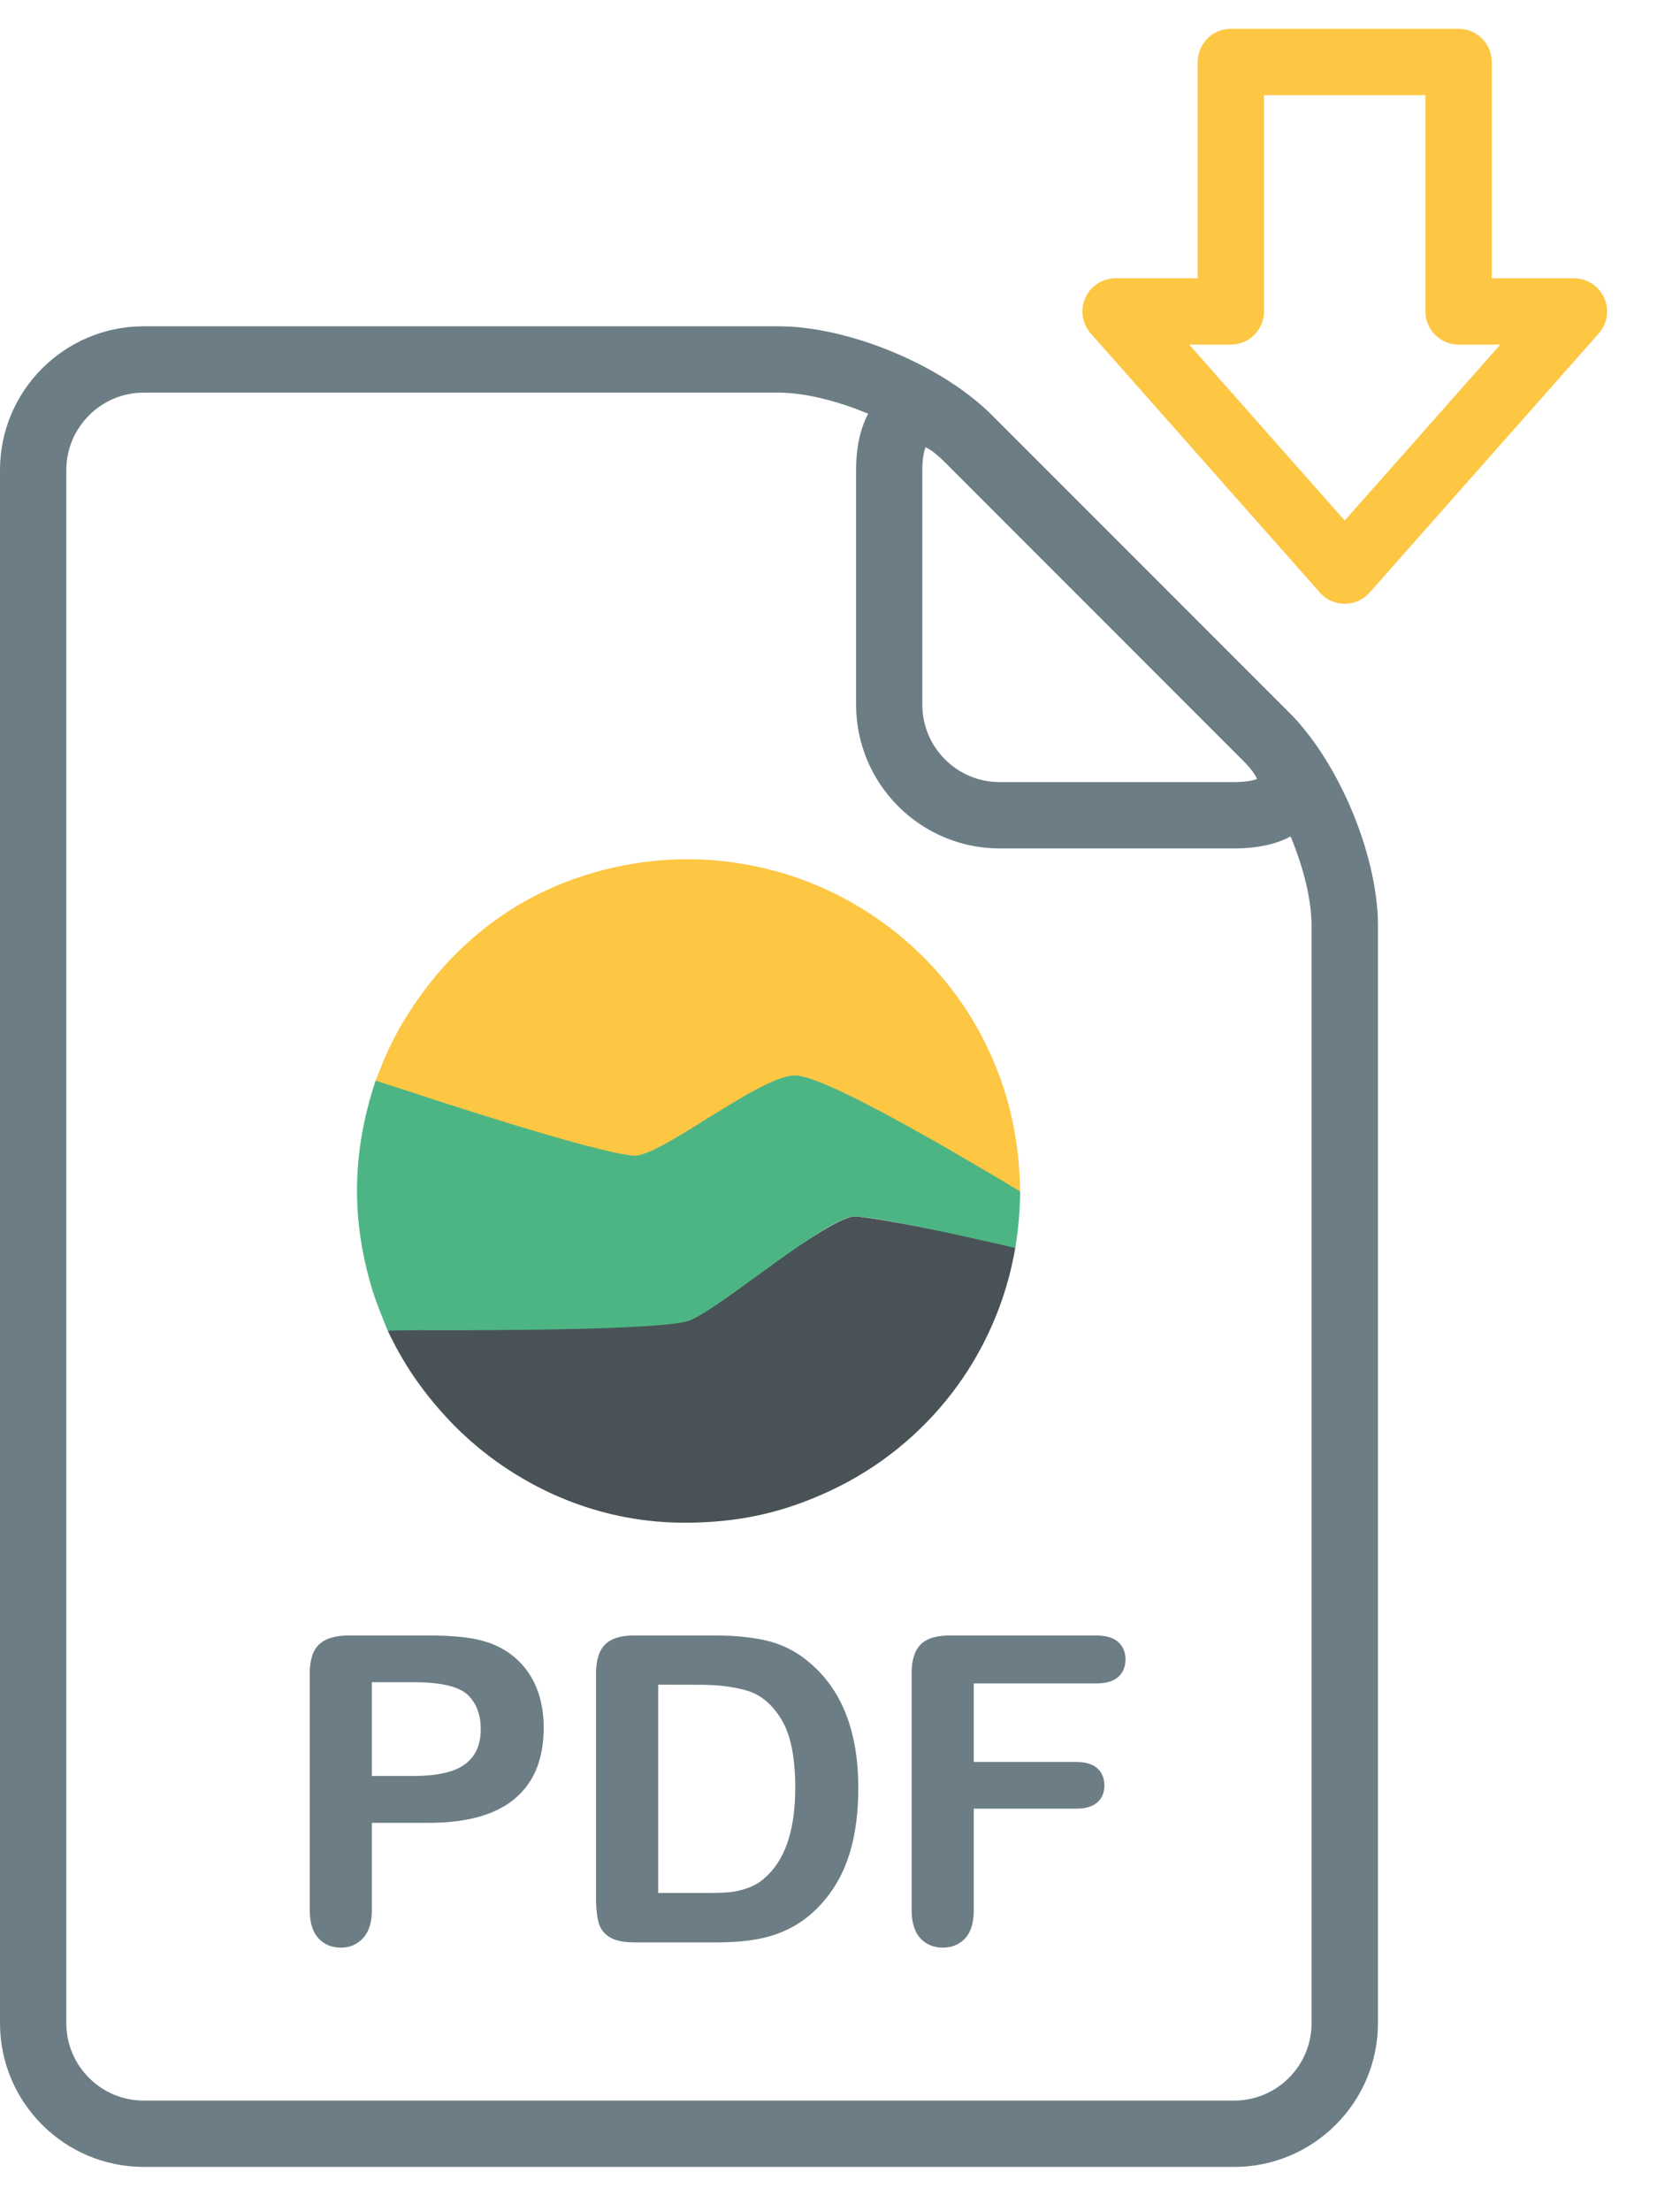
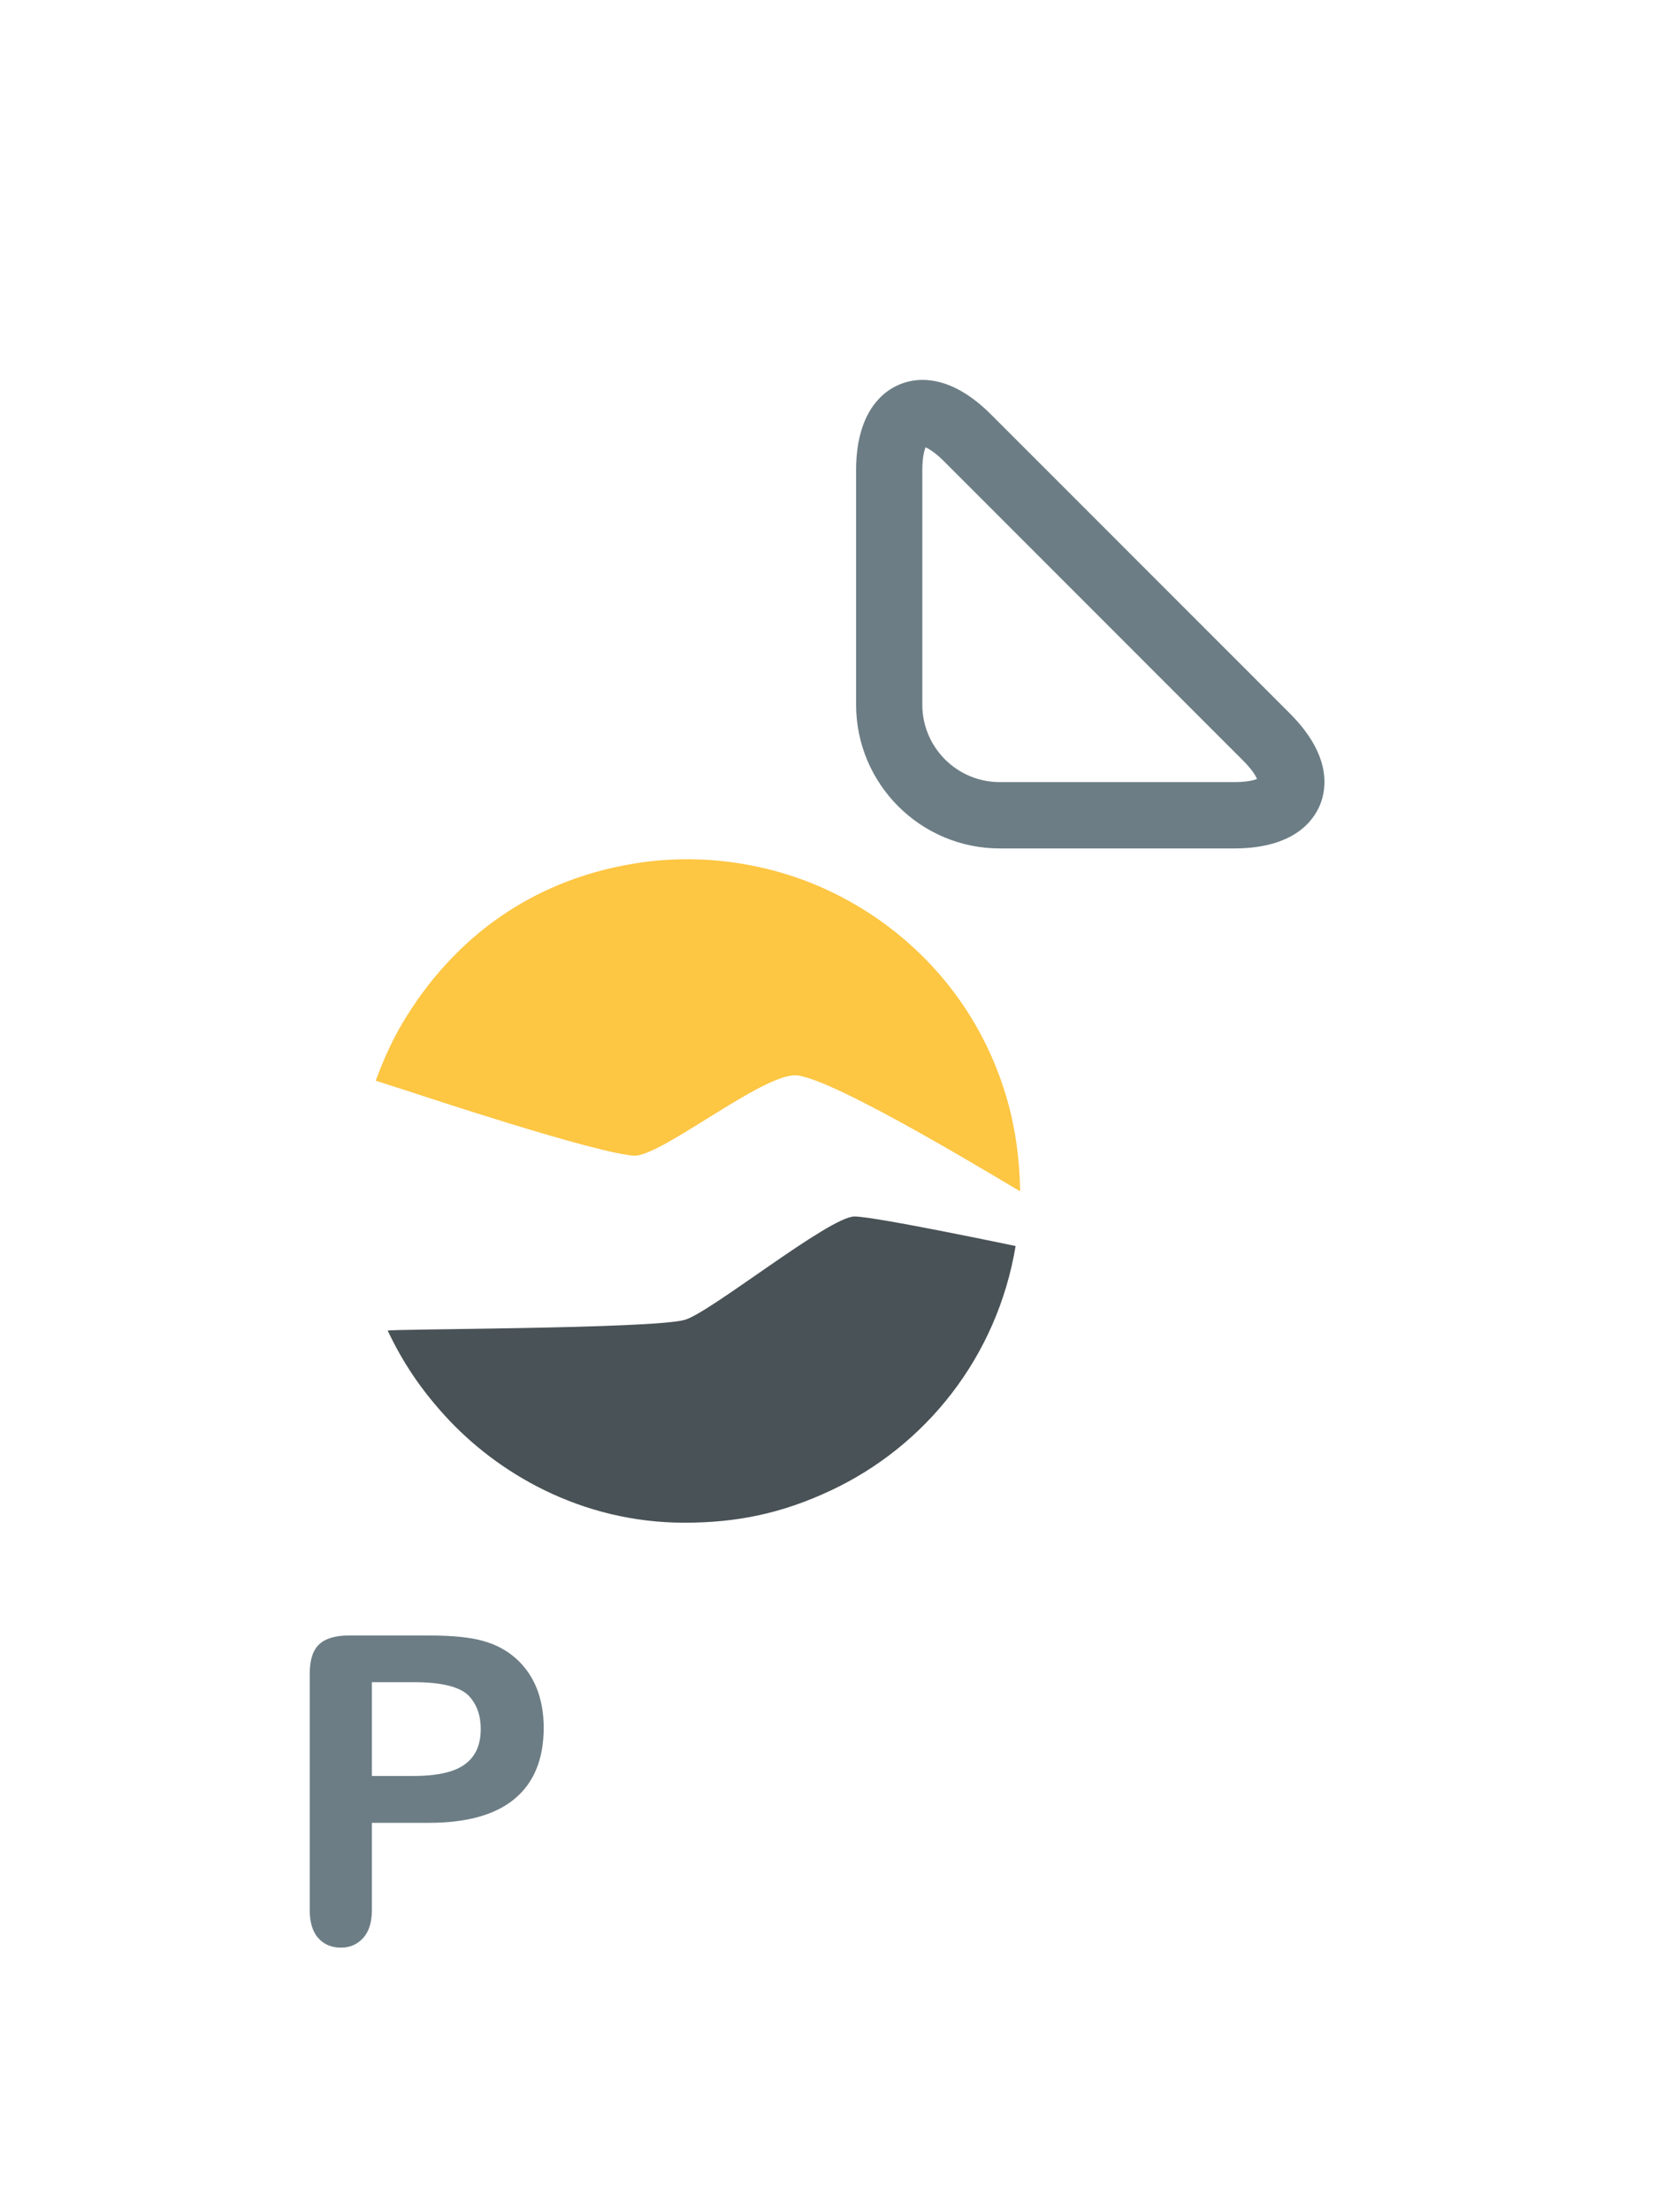
<svg xmlns="http://www.w3.org/2000/svg" width="19" height="25" fill="none">
-   <path d="M13.958 24.498H1.625C0.729 24.498 0 23.769 0 22.873V5.314C0 4.418 0.729 3.689 1.625 3.689H8.806C9.595 3.689 10.648 4.126 11.206 4.683L14.59 8.067C15.147 8.625 15.584 9.678 15.584 10.466V22.873C15.583 23.769 14.854 24.498 13.958 24.498ZM1.625 4.439C1.143 4.439 0.75 4.832 0.75 5.314V22.873C0.75 23.356 1.143 23.748 1.625 23.748H13.958C14.441 23.748 14.833 23.356 14.833 22.873V10.466C14.833 9.883 14.472 9.01 14.059 8.598L10.675 5.213C10.263 4.801 9.389 4.439 8.806 4.439H1.625Z" fill="#6C7D85" />
  <path d="M13.958 9.592H11.307C10.411 9.592 9.682 8.863 9.682 7.967V5.315C9.682 4.562 10.086 4.295 10.432 4.295C10.687 4.295 10.947 4.426 11.206 4.684L14.59 8.068C15.061 8.54 15.004 8.918 14.928 9.101C14.852 9.285 14.625 9.592 13.958 9.592ZM10.467 5.057C10.452 5.097 10.431 5.176 10.431 5.315V7.967C10.431 8.45 10.824 8.842 11.306 8.842H13.958C14.098 8.842 14.177 8.822 14.217 8.807C14.199 8.767 14.158 8.697 14.059 8.599L10.675 5.214C10.577 5.116 10.506 5.074 10.467 5.057Z" fill="#6C7D85" />
-   <path d="M15.208 6.826C15.101 6.826 14.998 6.78 14.928 6.7L12.336 3.77C12.238 3.659 12.214 3.502 12.275 3.367C12.335 3.233 12.469 3.146 12.617 3.146H13.545V0.701C13.545 0.494 13.713 0.326 13.92 0.326H16.496C16.703 0.326 16.871 0.494 16.871 0.701V3.146H17.8C17.948 3.146 18.081 3.233 18.142 3.367C18.203 3.502 18.179 3.659 18.081 3.77L15.489 6.7C15.418 6.78 15.316 6.826 15.208 6.826ZM13.449 3.896L15.208 5.885L16.968 3.896H16.496C16.289 3.896 16.121 3.729 16.121 3.521V1.076H14.295V3.521C14.295 3.729 14.127 3.896 13.92 3.896H13.449Z" fill="#FDC643" />
  <path d="M4.85 20.608H4.206V21.591C4.206 21.731 4.173 21.838 4.107 21.91C4.04 21.983 3.957 22.019 3.856 22.019C3.75 22.019 3.665 21.983 3.6 21.912C3.536 21.84 3.503 21.735 3.503 21.596V18.921C3.503 18.766 3.539 18.656 3.61 18.59C3.681 18.523 3.793 18.49 3.948 18.49H4.85C5.116 18.49 5.322 18.511 5.465 18.552C5.607 18.591 5.73 18.657 5.833 18.748C5.937 18.84 6.015 18.952 6.069 19.084C6.122 19.217 6.149 19.366 6.149 19.532C6.149 19.885 6.04 20.153 5.822 20.335C5.605 20.517 5.281 20.608 4.85 20.608ZM4.679 19.018H4.206V20.078H4.679C4.845 20.078 4.984 20.061 5.095 20.026C5.206 19.991 5.291 19.935 5.349 19.856C5.408 19.777 5.437 19.674 5.437 19.546C5.437 19.393 5.392 19.268 5.302 19.172C5.201 19.069 4.993 19.018 4.679 19.018Z" fill="#6C7D85" />
-   <path d="M7.172 18.49H8.088C8.326 18.49 8.531 18.512 8.701 18.556C8.871 18.601 9.026 18.683 9.165 18.805C9.526 19.114 9.707 19.584 9.707 20.215C9.707 20.424 9.688 20.614 9.652 20.786C9.616 20.958 9.56 21.113 9.484 21.251C9.408 21.389 9.311 21.512 9.193 21.621C9.1 21.705 8.998 21.772 8.887 21.823C8.777 21.873 8.658 21.909 8.531 21.929C8.404 21.95 8.261 21.96 8.102 21.96H7.186C7.058 21.96 6.962 21.941 6.897 21.902C6.832 21.863 6.79 21.808 6.771 21.738C6.751 21.668 6.741 21.577 6.741 21.465V18.921C6.741 18.77 6.775 18.66 6.843 18.592C6.911 18.524 7.02 18.49 7.172 18.49ZM7.444 19.046V21.401H7.976C8.093 21.401 8.185 21.398 8.251 21.392C8.317 21.386 8.386 21.37 8.457 21.345C8.528 21.319 8.589 21.284 8.641 21.238C8.876 21.039 8.994 20.697 8.994 20.211C8.994 19.869 8.942 19.612 8.839 19.442C8.736 19.271 8.608 19.163 8.457 19.116C8.306 19.07 8.122 19.047 7.908 19.047L7.444 19.046Z" fill="#6C7D85" />
-   <path d="M12.398 19.032H11.013V19.92H12.171C12.278 19.92 12.358 19.944 12.411 19.992C12.464 20.04 12.49 20.105 12.49 20.185C12.49 20.265 12.464 20.329 12.41 20.377C12.356 20.424 12.277 20.448 12.171 20.448H11.013V21.591C11.013 21.736 10.981 21.844 10.915 21.914C10.85 21.984 10.765 22.019 10.663 22.019C10.559 22.019 10.474 21.983 10.408 21.913C10.343 21.841 10.31 21.734 10.31 21.59V18.921C10.31 18.82 10.325 18.738 10.355 18.674C10.385 18.61 10.432 18.563 10.496 18.534C10.56 18.505 10.641 18.49 10.741 18.49H12.397C12.509 18.49 12.593 18.515 12.647 18.565C12.702 18.614 12.729 18.68 12.729 18.76C12.729 18.842 12.702 18.908 12.647 18.958C12.593 19.008 12.51 19.032 12.398 19.032Z" fill="#6C7D85" />
  <path d="M7.743 14.922C8.031 14.842 9.38 13.753 9.664 13.753C9.898 13.753 11.486 14.087 11.486 14.087C11.278 15.338 10.472 16.347 9.393 16.852C8.847 17.108 8.339 17.215 7.742 17.215C6.568 17.215 5.616 16.649 5.03 16.003C4.76 15.706 4.558 15.409 4.385 15.044C4.375 15.023 7.377 15.025 7.743 14.922Z" fill="#495256" />
-   <path d="M4.251 12.211L4.666 12.347C4.994 12.464 6.903 13.062 7.18 13.062C7.494 13.062 8.575 12.157 8.991 12.157C9.428 12.157 11.537 13.467 11.537 13.467C11.537 13.681 11.517 13.9 11.482 14.109C11.482 14.109 9.97 13.753 9.664 13.753C9.358 13.753 8.143 14.797 7.8 14.929C7.46 15.059 4.673 15.038 4.673 15.038L4.385 15.044C4.315 14.872 4.246 14.705 4.198 14.54C3.959 13.722 3.997 12.979 4.245 12.227C4.247 12.222 4.249 12.216 4.251 12.211Z" fill="#4DB584" />
  <path d="M4.249 12.218C4.335 11.986 4.429 11.775 4.546 11.576C5.133 10.585 6.055 9.915 7.278 9.747C7.523 9.713 7.832 9.702 8.132 9.731C8.376 9.755 8.614 9.803 8.809 9.859C9.607 10.084 10.325 10.584 10.814 11.252C11.053 11.579 11.244 11.951 11.371 12.367C11.48 12.72 11.532 13.097 11.537 13.467C11.537 13.477 9.399 12.157 8.991 12.157C8.605 12.157 7.512 13.046 7.185 13.066C6.775 13.054 4.673 12.354 4.673 12.354L4.249 12.218Z" fill="#FDC643" />
</svg>